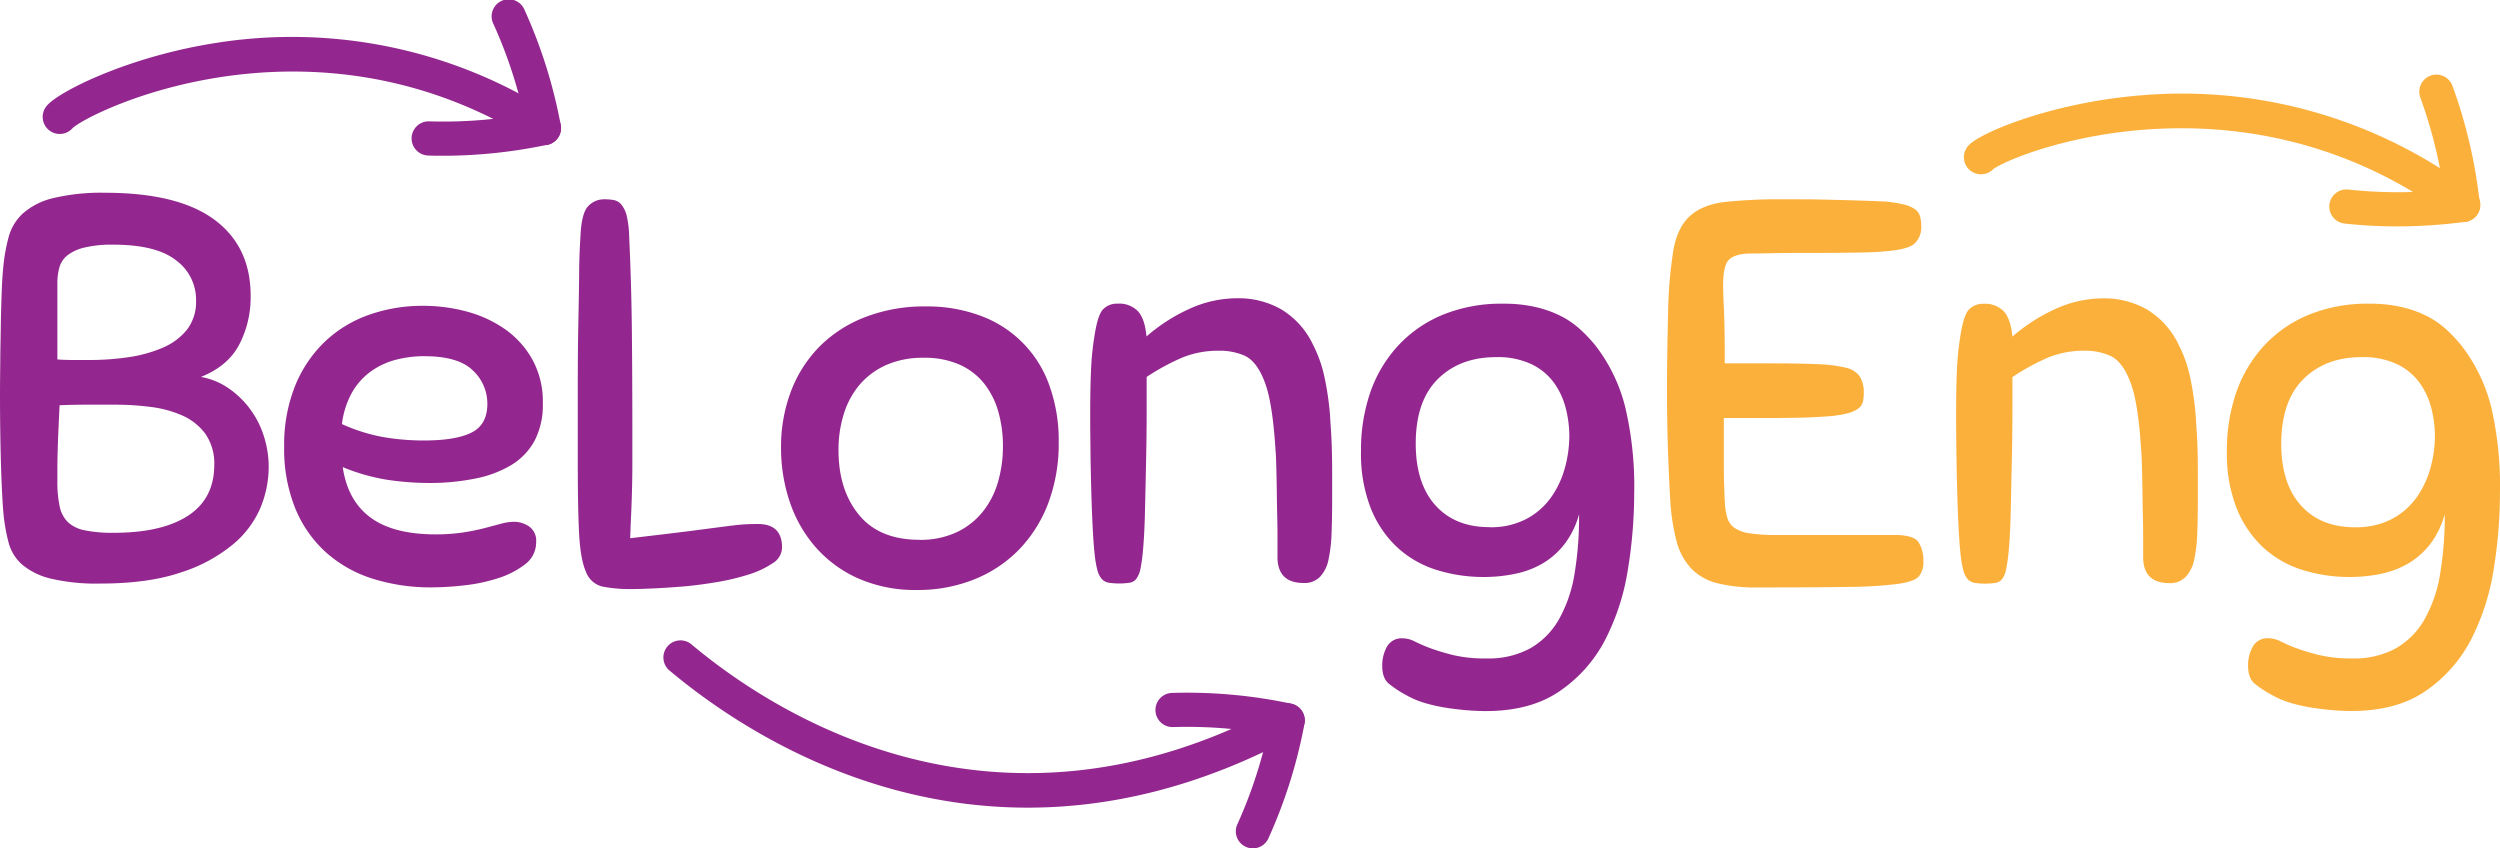
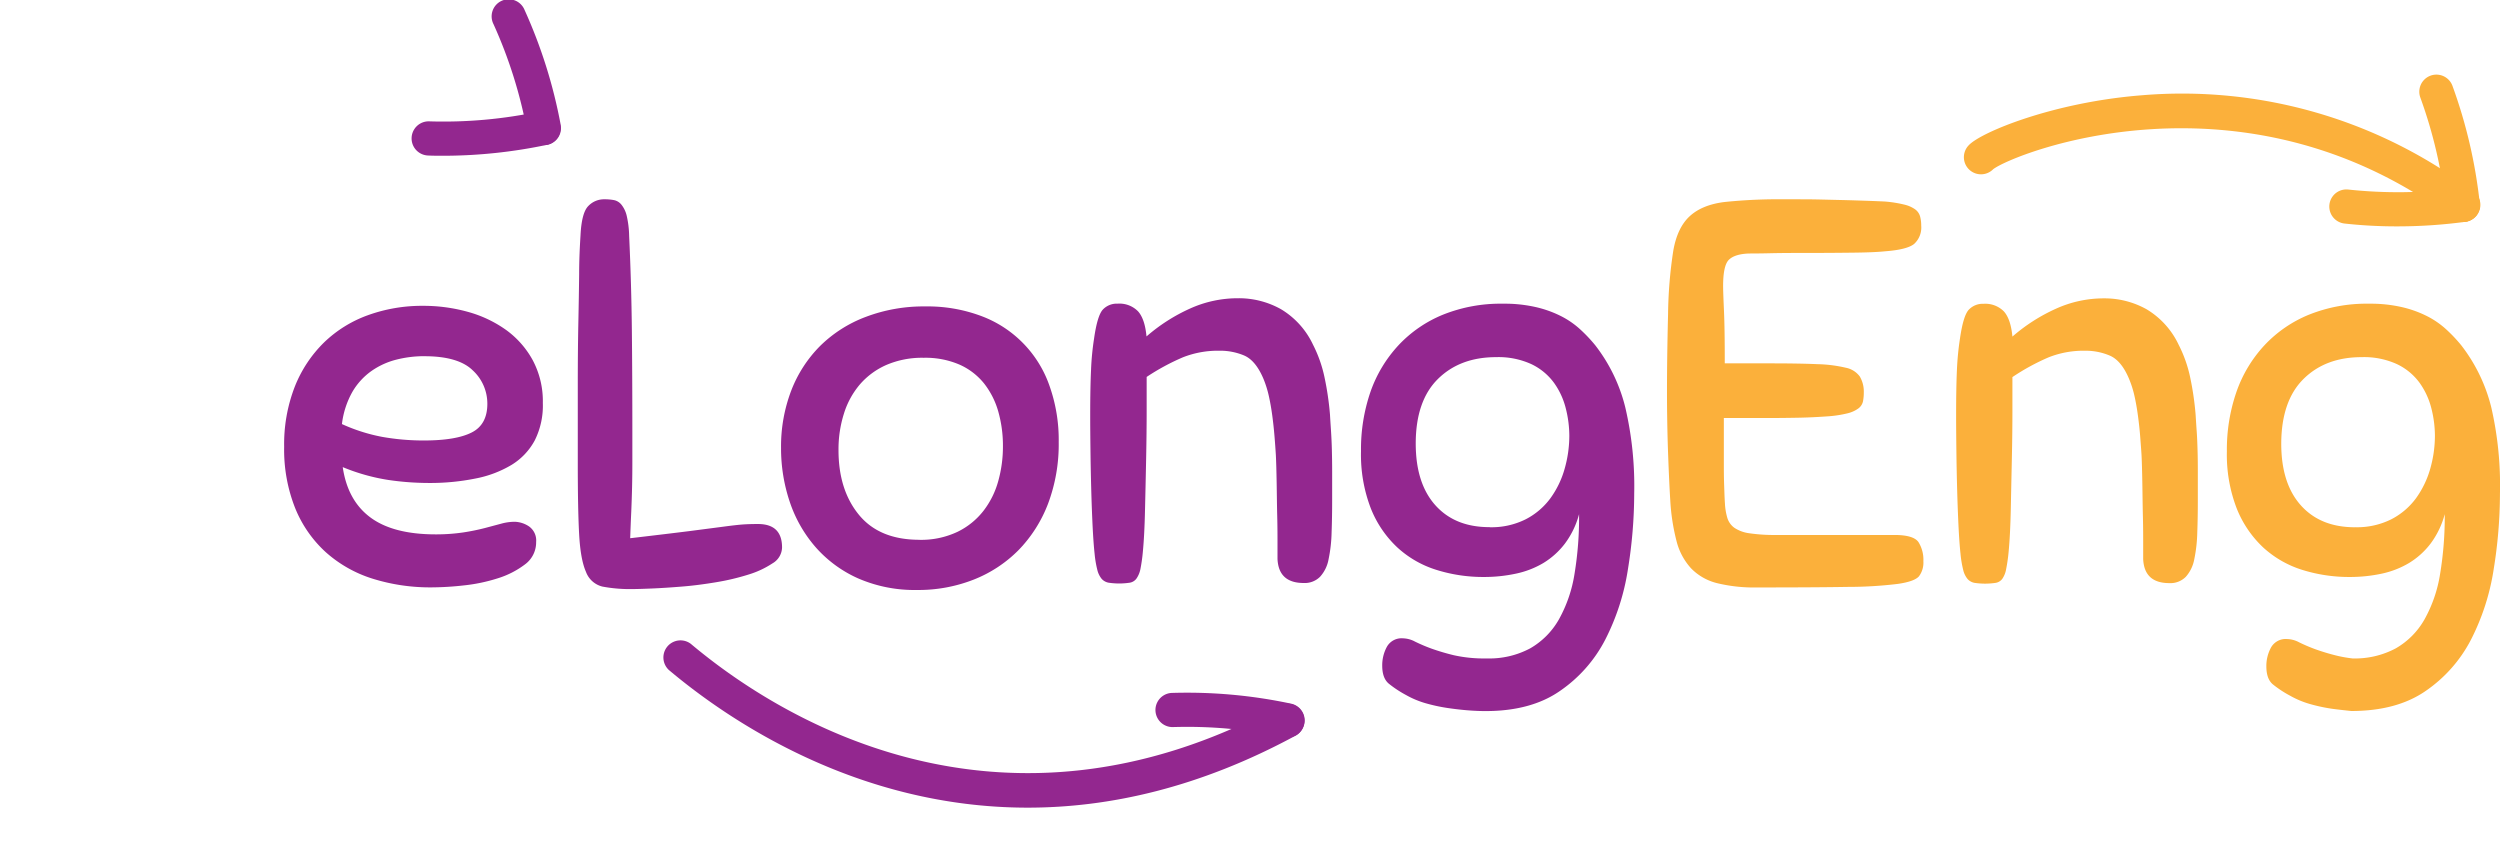
<svg xmlns="http://www.w3.org/2000/svg" id="Layer_1" data-name="Layer 1" viewBox="0 0 623.07 211.44">
  <defs>
    <style>.cls-1{fill:#93278f;}.cls-2{fill:#fbb03b;}</style>
  </defs>
-   <path class="cls-1" d="M91.38,186.46a49.57,49.57,0,0,1-12.26-1.23A17.41,17.41,0,0,1,72,181.76a11.09,11.09,0,0,1-3.41-5.52,45.71,45.71,0,0,1-1.29-7.36q-.4-4.75-.62-12.6T66.45,140q0-4.08.07-8.65c0-3,.09-6,.13-9s.12-5.69.21-8.24.22-4.72.41-6.54A43.78,43.78,0,0,1,68.63,100a12.33,12.33,0,0,1,3.61-5.86,17.57,17.57,0,0,1,7.49-3.75A51.62,51.62,0,0,1,92.6,89.06q18.25,0,27.32,6.74t9,19.14a25.54,25.54,0,0,1-2.79,11.85q-2.79,5.44-9.6,8.17a17.58,17.58,0,0,1,6.94,2.86,22.73,22.73,0,0,1,8.79,12.06,25.22,25.22,0,0,1,1.16,7.56,26.84,26.84,0,0,1-2,10,24.28,24.28,0,0,1-7,9.33,38.68,38.68,0,0,1-13,6.95Q103.37,186.46,91.38,186.46ZM94.65,102a28.86,28.86,0,0,0-7.29.75,10.77,10.77,0,0,0-4.22,2,5.89,5.89,0,0,0-1.91,3,14.48,14.48,0,0,0-.48,3.81V130.6c1.27.1,2.61.14,4,.14h4a65.65,65.65,0,0,0,9.6-.68,34.05,34.05,0,0,0,8.52-2.32,15.68,15.68,0,0,0,6.13-4.49,11.34,11.34,0,0,0,2.31-7.36,12.13,12.13,0,0,0-5-10Q105.4,102,94.65,102Zm25.2,55a12.91,12.91,0,0,0-2.25-7.9,14.36,14.36,0,0,0-5.79-4.56,27.83,27.83,0,0,0-7.9-2.11,68.63,68.63,0,0,0-8.72-.55H88.11q-3.67,0-6.81.14-.14,2.87-.27,5.86c-.1,2-.16,3.88-.21,5.65s-.07,3.31-.07,4.63V161a29.32,29.32,0,0,0,.55,6.13,7.76,7.76,0,0,0,2,3.95,8.44,8.44,0,0,0,4.29,2.11,34.32,34.32,0,0,0,7.15.62q12,0,18.53-4.23T119.85,157Z" transform="translate(-66.45 -41.02)" />
  <path class="cls-1" d="M173.24,161.39a69.93,69.93,0,0,1-10-.75,49.46,49.46,0,0,1-11.37-3.2q1.21,8.31,6.88,12.53T175,174.2a46.43,46.43,0,0,0,6.88-.48,54.52,54.52,0,0,0,5.38-1.09l4.09-1.09a12.86,12.86,0,0,1,3.27-.48,6.73,6.73,0,0,1,3.68,1.16,4.29,4.29,0,0,1,1.77,3.88,6.8,6.8,0,0,1-2.79,5.59,21.94,21.94,0,0,1-6.81,3.47,42,42,0,0,1-8.52,1.77,74.44,74.44,0,0,1-7.9.48,48.07,48.07,0,0,1-14.78-2.18,31.71,31.71,0,0,1-11.65-6.61,30.11,30.11,0,0,1-7.62-11,39.43,39.43,0,0,1-2.73-15.26,39.51,39.51,0,0,1,2.66-15,31.79,31.79,0,0,1,7.29-11,30.7,30.7,0,0,1,11-6.81,39.66,39.66,0,0,1,13.69-2.31,41.2,41.2,0,0,1,11.1,1.49,30.16,30.16,0,0,1,9.54,4.5,22.74,22.74,0,0,1,6.67,7.56,21.74,21.74,0,0,1,2.52,10.69,19.34,19.34,0,0,1-2,9.27,16.08,16.08,0,0,1-5.79,6.13,27.62,27.62,0,0,1-9,3.4A56.91,56.91,0,0,1,173.24,161.39Zm-1-31.6a28.14,28.14,0,0,0-7.08.88,18.84,18.84,0,0,0-6.2,2.86,16.63,16.63,0,0,0-4.7,5.18,21.42,21.42,0,0,0-2.59,8,43.5,43.5,0,0,0,10.08,3.2,58.89,58.89,0,0,0,10.35.89q8,0,11.92-2c2.59-1.31,3.89-3.7,3.89-7.15a11.26,11.26,0,0,0-3.62-8.31q-3.6-3.54-12.05-3.54Z" transform="translate(-66.45 -41.02)" />
  <path class="cls-1" d="M224.05,148.45v7.7q0,3.33-.07,6.33t-.2,6q-.14,3-.27,6.68,9.39-1.1,14.71-1.77l8.38-1.09c2-.27,3.63-.46,4.76-.55s2.48-.13,4-.13c4,0,6,1.95,6,5.85a4.69,4.69,0,0,1-2.38,3.95,22.9,22.9,0,0,1-6,2.8,58.33,58.33,0,0,1-8,1.9c-3,.5-5.81.87-8.58,1.09s-5.27.39-7.49.48-3.8.14-4.7.14a36.8,36.8,0,0,1-7.63-.62,5.85,5.85,0,0,1-4.09-3.67c-.91-2.05-1.47-5.16-1.7-9.33s-.34-10.08-.34-17.71V136.87q0-8.58.14-15.39t.2-12.12c0-3.55.16-6.77.34-9.68q.27-5.58,1.91-7.28a5.4,5.4,0,0,1,4.08-1.71,12,12,0,0,1,2.39.21,3.23,3.23,0,0,1,1.84,1.16,7,7,0,0,1,1.29,2.72,24.37,24.37,0,0,1,.61,5q.56,12,.68,23.7T224.05,148.45Z" transform="translate(-66.45 -41.02)" />
  <path class="cls-1" d="M297.07,117.39A38.08,38.08,0,0,1,311,119.78a28.53,28.53,0,0,1,17,17.36,40.19,40.19,0,0,1,2.31,14,42.11,42.11,0,0,1-2.65,15.4,33.91,33.91,0,0,1-7.36,11.58,32.37,32.37,0,0,1-11.17,7.35,37.58,37.58,0,0,1-14.1,2.59,35.22,35.22,0,0,1-14.64-2.86,30.71,30.71,0,0,1-10.63-7.77,33.17,33.17,0,0,1-6.47-11.3,41.8,41.8,0,0,1-2.18-13.49,39,39,0,0,1,2.52-14.23,32.08,32.08,0,0,1,7.22-11.17A32.44,32.44,0,0,1,282.22,120,40.66,40.66,0,0,1,297.07,117.39Zm-1.5,58.17a21.17,21.17,0,0,0,9.53-2,18.39,18.39,0,0,0,6.47-5.24,21.38,21.38,0,0,0,3.68-7.43,31.93,31.93,0,0,0,1.16-8.65,31.26,31.26,0,0,0-1.16-8.65,20.18,20.18,0,0,0-3.54-7,16.35,16.35,0,0,0-6.13-4.7,21.35,21.35,0,0,0-8.92-1.7,22.51,22.51,0,0,0-9.27,1.77,18.65,18.65,0,0,0-6.6,4.83,20.61,20.61,0,0,0-4,7.29,29.41,29.41,0,0,0-1.36,9.13q0,9.94,5.11,16.14t15.05,6.2Z" transform="translate(-66.45 -41.02)" />
  <path class="cls-1" d="M370.35,128.43a23.79,23.79,0,0,0-9.06,1.63,55.79,55.79,0,0,0-9.06,4.9v8.38q0,5.52-.13,12t-.28,12.74c-.09,4.17-.27,7.67-.54,10.48a41.58,41.58,0,0,1-.61,4.3,6.26,6.26,0,0,1-1,2.38,2.59,2.59,0,0,1-1.63,1,17.57,17.57,0,0,1-5.32,0,3.08,3.08,0,0,1-1.7-.95,5.62,5.62,0,0,1-1.09-2.25,26.85,26.85,0,0,1-.68-4.09q-.27-2.44-.48-6.54c-.13-2.72-.25-5.69-.34-8.92s-.16-6.49-.2-9.81-.07-6.37-.07-9.19q0-6.94.21-11.31a67.26,67.26,0,0,1,.75-7.76c.54-3.81,1.27-6.22,2.17-7.22a4.75,4.75,0,0,1,3.68-1.5,6.5,6.5,0,0,1,5.11,1.91q1.71,1.91,2.11,6.26a44,44,0,0,1,10.83-6.94A28.87,28.87,0,0,1,375,115.35a21.47,21.47,0,0,1,10.69,2.72,20.4,20.4,0,0,1,8,8.86,32.42,32.42,0,0,1,2.86,8.1,73.63,73.63,0,0,1,1.37,9.33c.08,1.46.18,2.89.27,4.29s.16,2.91.2,4.5.07,3.38.07,5.38v7.08q0,4.37-.14,8.18a36.56,36.56,0,0,1-.75,6.6,8.78,8.78,0,0,1-2.11,4.36,5.37,5.37,0,0,1-4.08,1.57q-6.27,0-6.54-6v-3.48c0-2,0-4.43-.07-7.15s-.09-5.49-.14-8.31-.11-5.13-.2-6.95c-.09-1.45-.2-3-.34-4.7s-.32-3.38-.55-5.1-.52-3.39-.88-5a26.07,26.07,0,0,0-1.36-4.29q-1.92-4.49-4.77-5.72A15.39,15.39,0,0,0,370.35,128.43Z" transform="translate(-66.45 -41.02)" />
  <path class="cls-1" d="M437,205.12a21.6,21.6,0,0,0,10.83-2.52,19.21,19.21,0,0,0,7.15-7.22,34.13,34.13,0,0,0,3.88-11.31A86.64,86.64,0,0,0,460,169.16a21.48,21.48,0,0,1-3.54,7.35,19.42,19.42,0,0,1-5.38,4.84,22.43,22.43,0,0,1-6.88,2.65,37.51,37.51,0,0,1-7.9.82,39,39,0,0,1-11.85-1.77,25.6,25.6,0,0,1-9.74-5.59,26.89,26.89,0,0,1-6.61-9.73,37.23,37.23,0,0,1-2.45-14.24A43.93,43.93,0,0,1,408,138.71,33.08,33.08,0,0,1,415,127.06a31.48,31.48,0,0,1,11.1-7.62,38.64,38.64,0,0,1,15-2.73,34.94,34.94,0,0,1,8,.82,27.68,27.68,0,0,1,6.2,2.18,21.35,21.35,0,0,1,4.84,3.27,37.42,37.42,0,0,1,3.88,4.08,41.33,41.33,0,0,1,7.49,15.46A86.14,86.14,0,0,1,473.74,164a118.9,118.9,0,0,1-1.57,18.93,57.55,57.55,0,0,1-5.65,17.51,34.85,34.85,0,0,1-11.31,12.8q-7.21,5-18.52,5c-1.37,0-2.89-.06-4.57-.2s-3.4-.34-5.17-.61a42.75,42.75,0,0,1-5.25-1.16,22.35,22.35,0,0,1-4.77-2,27.66,27.66,0,0,1-4.35-2.86c-1.09-.91-1.64-2.4-1.64-4.49a9.63,9.63,0,0,1,1.16-4.7,4.18,4.18,0,0,1,4-2.11,6.65,6.65,0,0,1,3,.81,41.79,41.79,0,0,0,4,1.71,55.11,55.11,0,0,0,5.72,1.7A34.52,34.52,0,0,0,437,205.12Zm.68-32.7a19.06,19.06,0,0,0,9.06-2,17.7,17.7,0,0,0,6.13-5.24,23.09,23.09,0,0,0,3.54-7.36,30.14,30.14,0,0,0,1.16-8.17,28,28,0,0,0-.89-6.88,18.61,18.61,0,0,0-2.93-6.34,14.91,14.91,0,0,0-5.58-4.63,19.73,19.73,0,0,0-8.85-1.77q-9,0-14.51,5.45t-5.52,16.07q0,9.94,4.9,15.4t13.49,5.45Z" transform="translate(-66.45 -41.02)" />
  <path class="cls-2" d="M482.73,165.75c-.18-2.9-.37-6.86-.55-11.85s-.27-10.13-.27-15.39q0-4.5.07-9.34t.2-9.87a111.49,111.49,0,0,1,1.3-15.8q1-5.73,4.08-8.58t8.65-3.55a129.27,129.27,0,0,1,14.85-.68H514c1.86,0,4.11,0,6.74.07s5.38.12,8.24.21,5.25.18,7.16.27A30.32,30.32,0,0,1,541,92a7.74,7.74,0,0,1,2.79,1.22A3.3,3.3,0,0,1,545,95a8.56,8.56,0,0,1,.27,2.25,5.54,5.54,0,0,1-1.77,4.57q-1.77,1.42-7.22,1.83c-1.82.19-4.47.3-8,.34s-7.06.07-10.69.07-6.9,0-9.81.07-4.72.07-5.45.07q-3.54.13-5,1.57t-1.43,6.74q0,1.23.21,5.92t.2,13.15h11.31q7.21,0,11.78.2a34.47,34.47,0,0,1,7.08.89,5.68,5.68,0,0,1,3.48,2.18,7.37,7.37,0,0,1,1,3.95,11.34,11.34,0,0,1-.2,2.25,3,3,0,0,1-1.16,1.77,7.64,7.64,0,0,1-2.73,1.22,28.52,28.52,0,0,1-5,.75c-2.63.19-5.11.3-7.42.34s-4.61.07-6.88.07H496.08v10.76c0,2,0,3.95.07,5.86s.11,3.45.2,4.63a15.31,15.31,0,0,0,.61,3.68,4.75,4.75,0,0,0,1.77,2.45,8.87,8.87,0,0,0,3.82,1.36,43.42,43.42,0,0,0,6.74.41h29.29c3.18,0,5.17.59,6,1.77a8.26,8.26,0,0,1,1.23,4.77,5.71,5.71,0,0,1-1.09,3.75c-.73.86-2.48,1.5-5.25,1.9a102.63,102.63,0,0,1-12.39.75q-8.25.14-22.68.14a38.81,38.81,0,0,1-10.08-1.09,13.54,13.54,0,0,1-6.41-3.68,15.74,15.74,0,0,1-3.61-6.74A51.9,51.9,0,0,1,482.73,165.75Z" transform="translate(-66.45 -41.02)" />
  <path class="cls-2" d="M586.12,128.43a23.76,23.76,0,0,0-9.06,1.63A55.37,55.37,0,0,0,568,135v8.38q0,5.52-.14,12t-.27,12.74c-.09,4.17-.27,7.67-.54,10.48a41.61,41.61,0,0,1-.62,4.3,6.08,6.08,0,0,1-.95,2.38,2.59,2.59,0,0,1-1.63,1,17.57,17.57,0,0,1-5.32,0,3.08,3.08,0,0,1-1.7-.95,5.49,5.49,0,0,1-1.09-2.25,26.85,26.85,0,0,1-.68-4.09q-.27-2.44-.48-6.54c-.13-2.72-.25-5.69-.34-8.92s-.16-6.49-.2-9.81-.07-6.37-.07-9.19q0-6.94.2-11.31a72,72,0,0,1,.75-7.76c.55-3.81,1.27-6.22,2.18-7.22a4.73,4.73,0,0,1,3.68-1.5,6.5,6.5,0,0,1,5.11,1.91c1.13,1.27,1.84,3.36,2.11,6.26a44,44,0,0,1,10.83-6.94,28.83,28.83,0,0,1,11.92-2.59,21.47,21.47,0,0,1,10.69,2.72,20.46,20.46,0,0,1,8,8.86,32.42,32.42,0,0,1,2.86,8.1,73.6,73.6,0,0,1,1.36,9.33c.09,1.46.18,2.89.28,4.29s.15,2.91.2,4.5.07,3.38.07,5.38v7.08q0,4.37-.14,8.18a36.56,36.56,0,0,1-.75,6.6,9,9,0,0,1-2.11,4.36,5.38,5.38,0,0,1-4.09,1.57q-6.26,0-6.53-6v-3.48c0-2,0-4.43-.07-7.15s-.09-5.49-.14-8.31-.11-5.13-.2-6.95c-.09-1.45-.21-3-.34-4.7s-.32-3.38-.55-5.1-.52-3.39-.88-5a25.18,25.18,0,0,0-1.37-4.29q-1.9-4.49-4.76-5.72A15.39,15.39,0,0,0,586.12,128.43Z" transform="translate(-66.45 -41.02)" />
-   <path class="cls-2" d="M652.73,205.12a21.6,21.6,0,0,0,10.83-2.52,19.21,19.21,0,0,0,7.15-7.22,34.13,34.13,0,0,0,3.88-11.31,87.65,87.65,0,0,0,1.16-14.91,21.48,21.48,0,0,1-3.54,7.35,19.42,19.42,0,0,1-5.38,4.84A22.53,22.53,0,0,1,660,184a37.51,37.51,0,0,1-7.9.82,39.1,39.1,0,0,1-11.86-1.77,25.75,25.75,0,0,1-9.74-5.59,27,27,0,0,1-6.6-9.73,37.23,37.23,0,0,1-2.45-14.24,43.93,43.93,0,0,1,2.38-14.78,32.93,32.93,0,0,1,7-11.65,31.4,31.4,0,0,1,11.1-7.62,38.6,38.6,0,0,1,15-2.73,35,35,0,0,1,8,.82,27.68,27.68,0,0,1,6.2,2.18,21.35,21.35,0,0,1,4.84,3.27,37.42,37.42,0,0,1,3.88,4.08,41.48,41.48,0,0,1,7.49,15.46A86.62,86.62,0,0,1,689.51,164a118.9,118.9,0,0,1-1.57,18.93,57.55,57.55,0,0,1-5.65,17.51A34.94,34.94,0,0,1,671,213.22q-7.22,5-18.53,5c-1.36,0-2.88-.06-4.56-.2s-3.41-.34-5.17-.61a42.35,42.35,0,0,1-5.25-1.16,22.35,22.35,0,0,1-4.77-2,27.29,27.29,0,0,1-4.36-2.86c-1.09-.91-1.63-2.4-1.63-4.49a9.63,9.63,0,0,1,1.16-4.7,4.18,4.18,0,0,1,4-2.11,6.69,6.69,0,0,1,3,.81,41.79,41.79,0,0,0,4,1.71,53.69,53.69,0,0,0,5.72,1.7A34.52,34.52,0,0,0,652.73,205.12Zm.68-32.7a19.11,19.11,0,0,0,9.06-2,17.7,17.7,0,0,0,6.13-5.24,23.52,23.52,0,0,0,3.54-7.36,30.14,30.14,0,0,0,1.16-8.17,28,28,0,0,0-.89-6.88,18.8,18.8,0,0,0-2.93-6.34,14.91,14.91,0,0,0-5.58-4.63,19.75,19.75,0,0,0-8.86-1.77q-9,0-14.5,5.45T635,151.58q0,9.94,4.9,15.4t13.49,5.45Z" transform="translate(-66.45 -41.02)" />
-   <path class="cls-1" d="M202,77.18a4.26,4.26,0,0,1-2.27-.66c-55.14-35-110.32-7.94-115.15-3.61a4.25,4.25,0,0,1-6.48-5.51c2.87-3.53,20.3-12.26,42-15.65a120.43,120.43,0,0,1,84.22,17.58A4.26,4.26,0,0,1,202,77.18Zm-117.3-4.4-.07.08Z" transform="translate(-66.45 -41.02)" />
+   <path class="cls-2" d="M652.73,205.12a21.6,21.6,0,0,0,10.83-2.52,19.21,19.21,0,0,0,7.15-7.22,34.13,34.13,0,0,0,3.88-11.31,87.65,87.65,0,0,0,1.16-14.91,21.48,21.48,0,0,1-3.54,7.35,19.42,19.42,0,0,1-5.38,4.84A22.53,22.53,0,0,1,660,184a37.51,37.51,0,0,1-7.9.82,39.1,39.1,0,0,1-11.86-1.77,25.75,25.75,0,0,1-9.74-5.59,27,27,0,0,1-6.6-9.73,37.23,37.23,0,0,1-2.45-14.24,43.93,43.93,0,0,1,2.38-14.78,32.93,32.93,0,0,1,7-11.65,31.4,31.4,0,0,1,11.1-7.62,38.6,38.6,0,0,1,15-2.73,35,35,0,0,1,8,.82,27.68,27.68,0,0,1,6.2,2.18,21.35,21.35,0,0,1,4.84,3.27,37.42,37.42,0,0,1,3.88,4.08,41.48,41.48,0,0,1,7.49,15.46A86.62,86.62,0,0,1,689.51,164a118.9,118.9,0,0,1-1.57,18.93,57.55,57.55,0,0,1-5.65,17.51A34.94,34.94,0,0,1,671,213.22q-7.22,5-18.53,5s-3.41-.34-5.17-.61a42.35,42.35,0,0,1-5.25-1.16,22.35,22.35,0,0,1-4.77-2,27.29,27.29,0,0,1-4.36-2.86c-1.09-.91-1.63-2.4-1.63-4.49a9.63,9.63,0,0,1,1.16-4.7,4.18,4.18,0,0,1,4-2.11,6.69,6.69,0,0,1,3,.81,41.79,41.79,0,0,0,4,1.71,53.69,53.69,0,0,0,5.72,1.7A34.52,34.52,0,0,0,652.73,205.12Zm.68-32.7a19.11,19.11,0,0,0,9.06-2,17.7,17.7,0,0,0,6.13-5.24,23.52,23.52,0,0,0,3.54-7.36,30.14,30.14,0,0,0,1.16-8.17,28,28,0,0,0-.89-6.88,18.8,18.8,0,0,0-2.93-6.34,14.91,14.91,0,0,0-5.58-4.63,19.75,19.75,0,0,0-8.86-1.77q-9,0-14.5,5.45T635,151.58q0,9.94,4.9,15.4t13.49,5.45Z" transform="translate(-66.45 -41.02)" />
  <path class="cls-1" d="M202,77.18a4.25,4.25,0,0,1-4.18-3.47,115.51,115.51,0,0,0-8.37-26.66,4.26,4.26,0,1,1,7.74-3.54h0a124.28,124.28,0,0,1,9,28.62,4.26,4.26,0,0,1-3.4,5h0A4.22,4.22,0,0,1,202,77.18Z" transform="translate(-66.45 -41.02)" />
  <path class="cls-1" d="M177,79.84c-1.34,0-2.68,0-4-.07a4.26,4.26,0,0,1,.29-8.51,115.09,115.09,0,0,0,27.83-2.5,4.26,4.26,0,0,1,1.77,8.33h0A125.67,125.67,0,0,1,177,79.84Z" transform="translate(-66.45 -41.02)" />
  <path class="cls-2" d="M680.28,96.36a4.22,4.22,0,0,1-2.54-.85C625.4,56.42,568.33,79.24,563.2,83.2a4.26,4.26,0,0,1-6.06-6c3.14-3.31,21.18-10.7,43.05-12.43a120.31,120.31,0,0,1,82.64,23.9,4.26,4.26,0,0,1-2.55,7.67Zm-117-13.29-.08.09Z" transform="translate(-66.45 -41.02)" />
  <path class="cls-2" d="M680.2,96.35A4.24,4.24,0,0,1,676,92.56a116.12,116.12,0,0,0-6.33-27.21,4.26,4.26,0,1,1,8-2.94h0a124.26,124.26,0,0,1,6.8,29.22,4.26,4.26,0,0,1-3.77,4.7Z" transform="translate(-66.45 -41.02)" />
  <path class="cls-2" d="M663.94,97.44a118.34,118.34,0,0,1-13.17-.71,4.26,4.26,0,0,1,.94-8.47,116.09,116.09,0,0,0,27.94-.38,4.26,4.26,0,1,1,1.12,8.44A128,128,0,0,1,663.94,97.44Z" transform="translate(-66.45 -41.02)" />
  <path class="cls-1" d="M322.59,242.31c-42.53,0-74.54-21.77-89.43-34.3a4.26,4.26,0,0,1,5.47-6.52h0c20.62,17.34,76.2,53.56,146.8,15.32a4.26,4.26,0,0,1,4.06,7.48h0C365.3,237.41,342.76,242.31,322.59,242.31Z" transform="translate(-66.45 -41.02)" />
-   <path class="cls-1" d="M378.71,252.46a4.26,4.26,0,0,1-4.26-4.26,4.11,4.11,0,0,1,.39-1.76,116.49,116.49,0,0,0,8.37-26.66,4.25,4.25,0,0,1,8.36,1.57,124.28,124.28,0,0,1-9,28.62A4.25,4.25,0,0,1,378.71,252.46Z" transform="translate(-66.45 -41.02)" />
  <path class="cls-1" d="M387.39,224.82a4.38,4.38,0,0,1-.88-.09,115.64,115.64,0,0,0-27.83-2.5,4.26,4.26,0,0,1-.29-8.51,124,124,0,0,1,29.88,2.68,4.26,4.26,0,0,1-.88,8.42Z" transform="translate(-66.45 -41.02)" />
</svg>